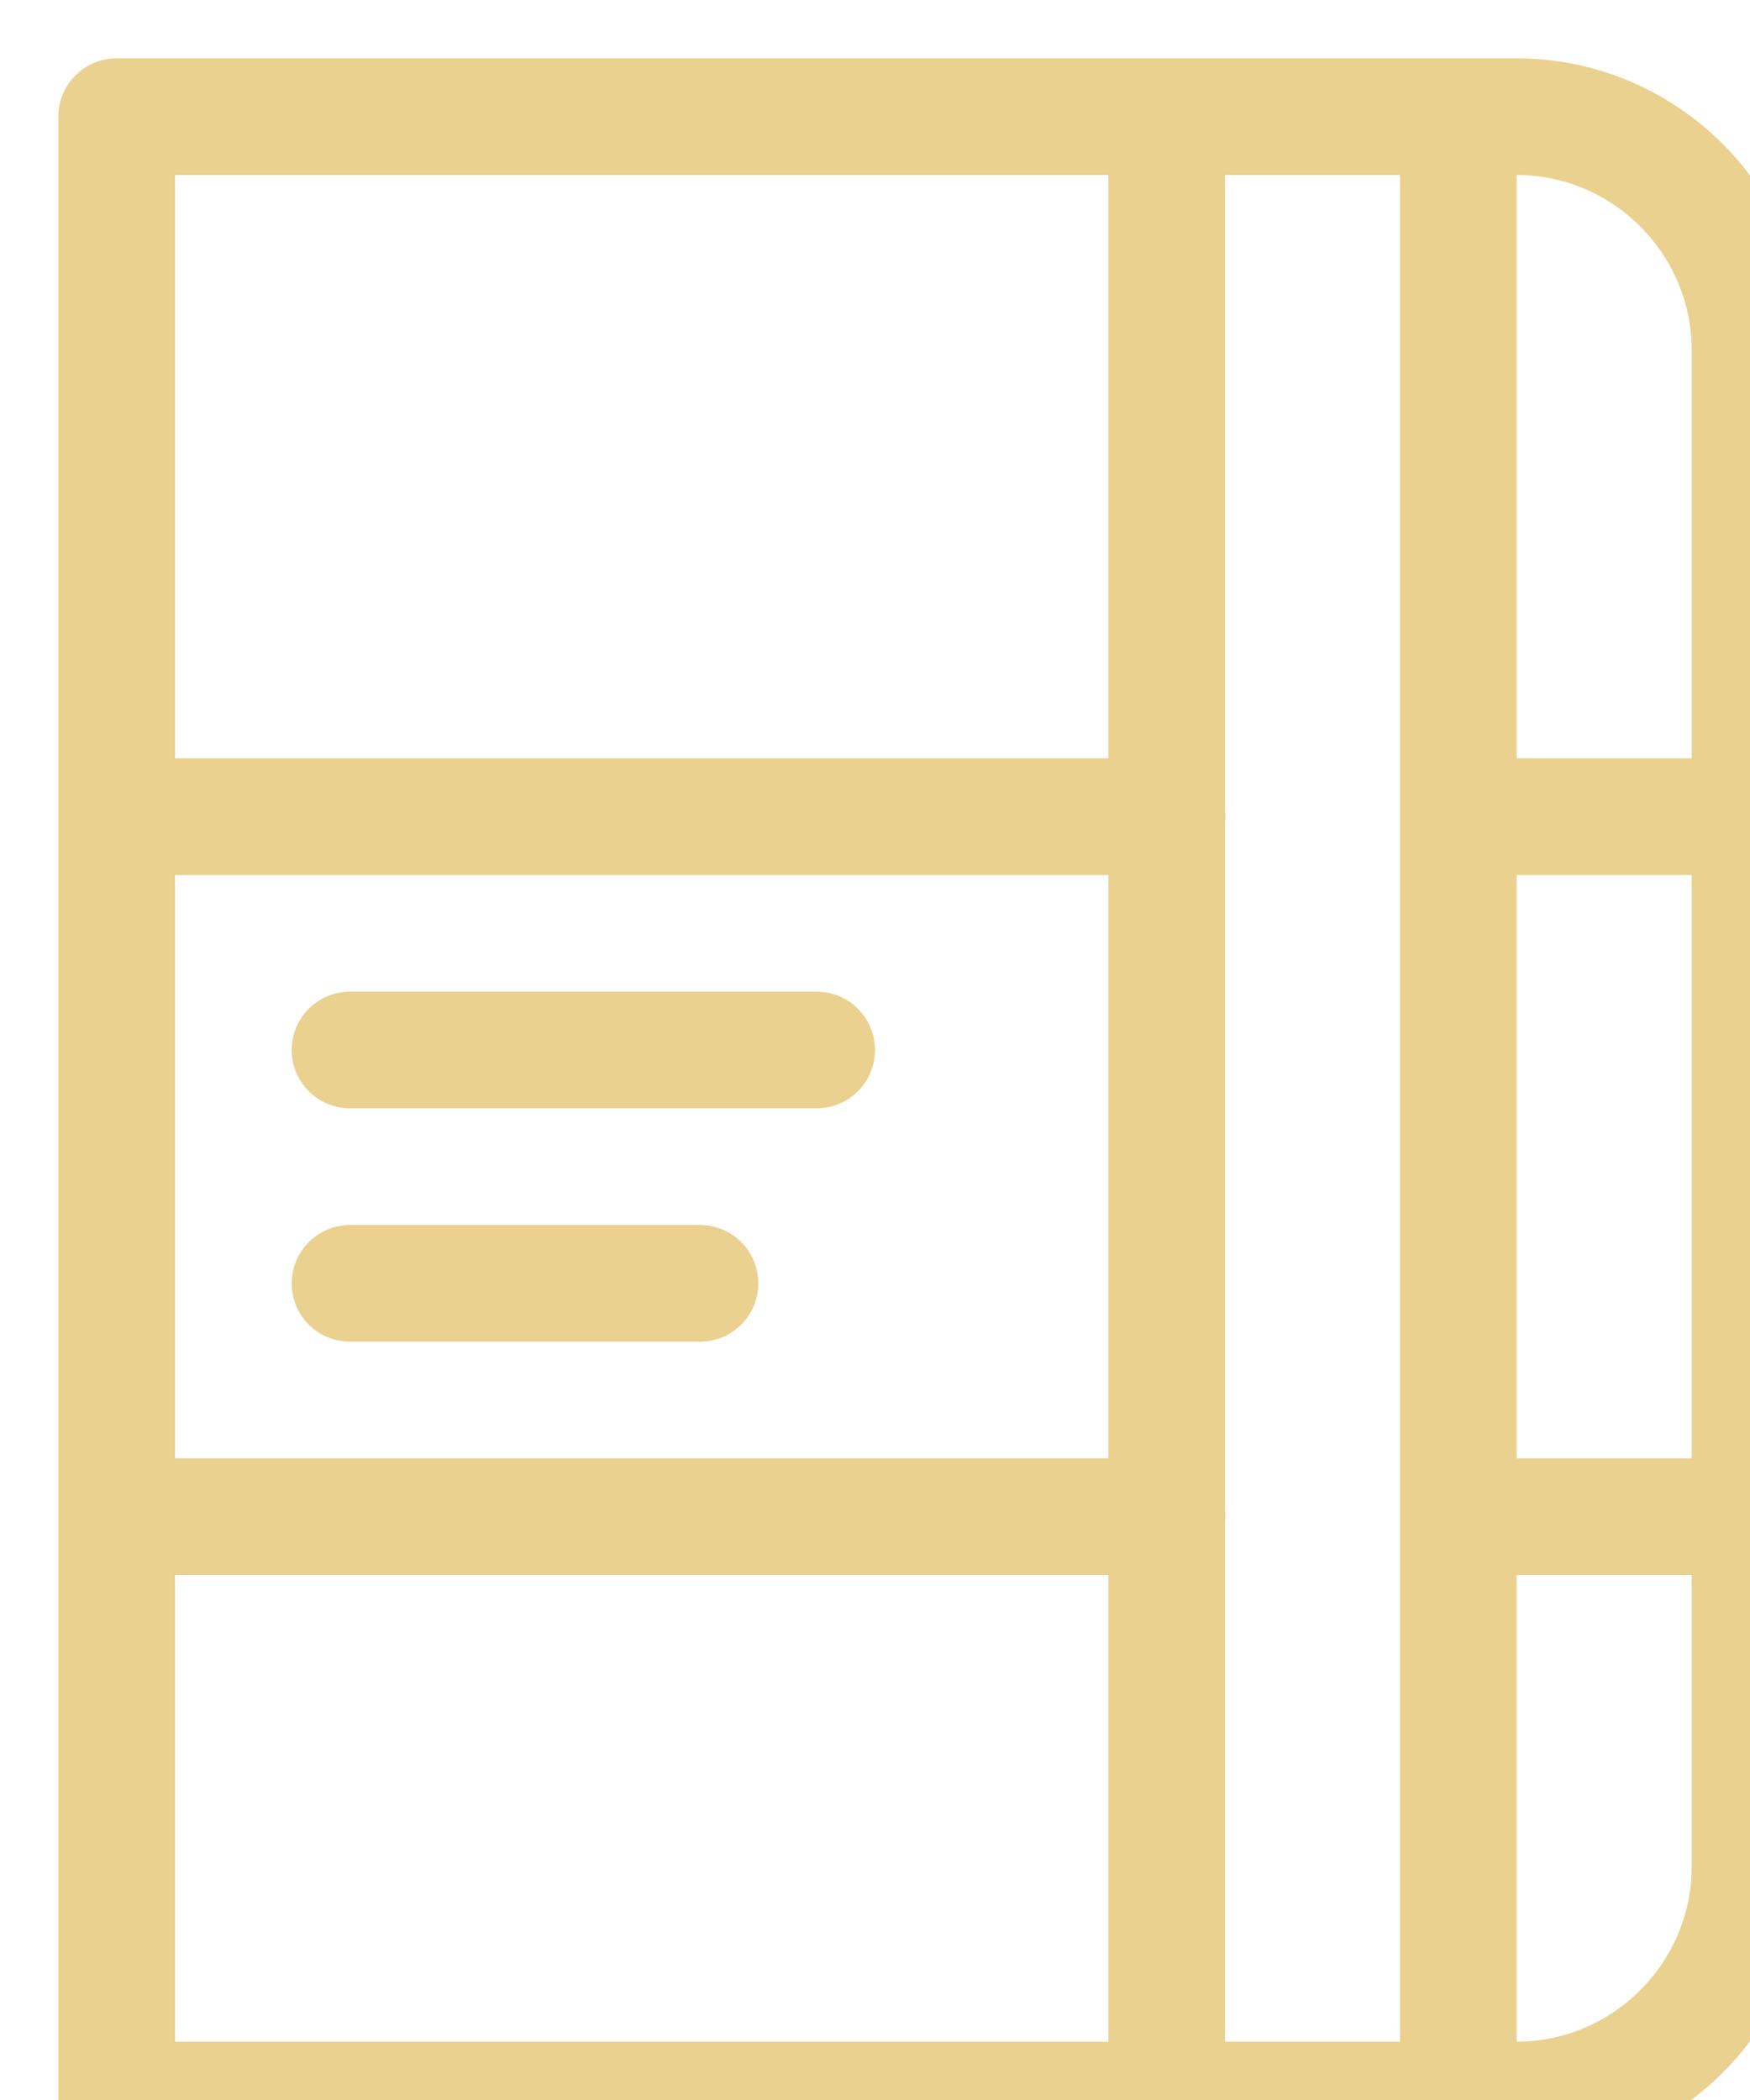
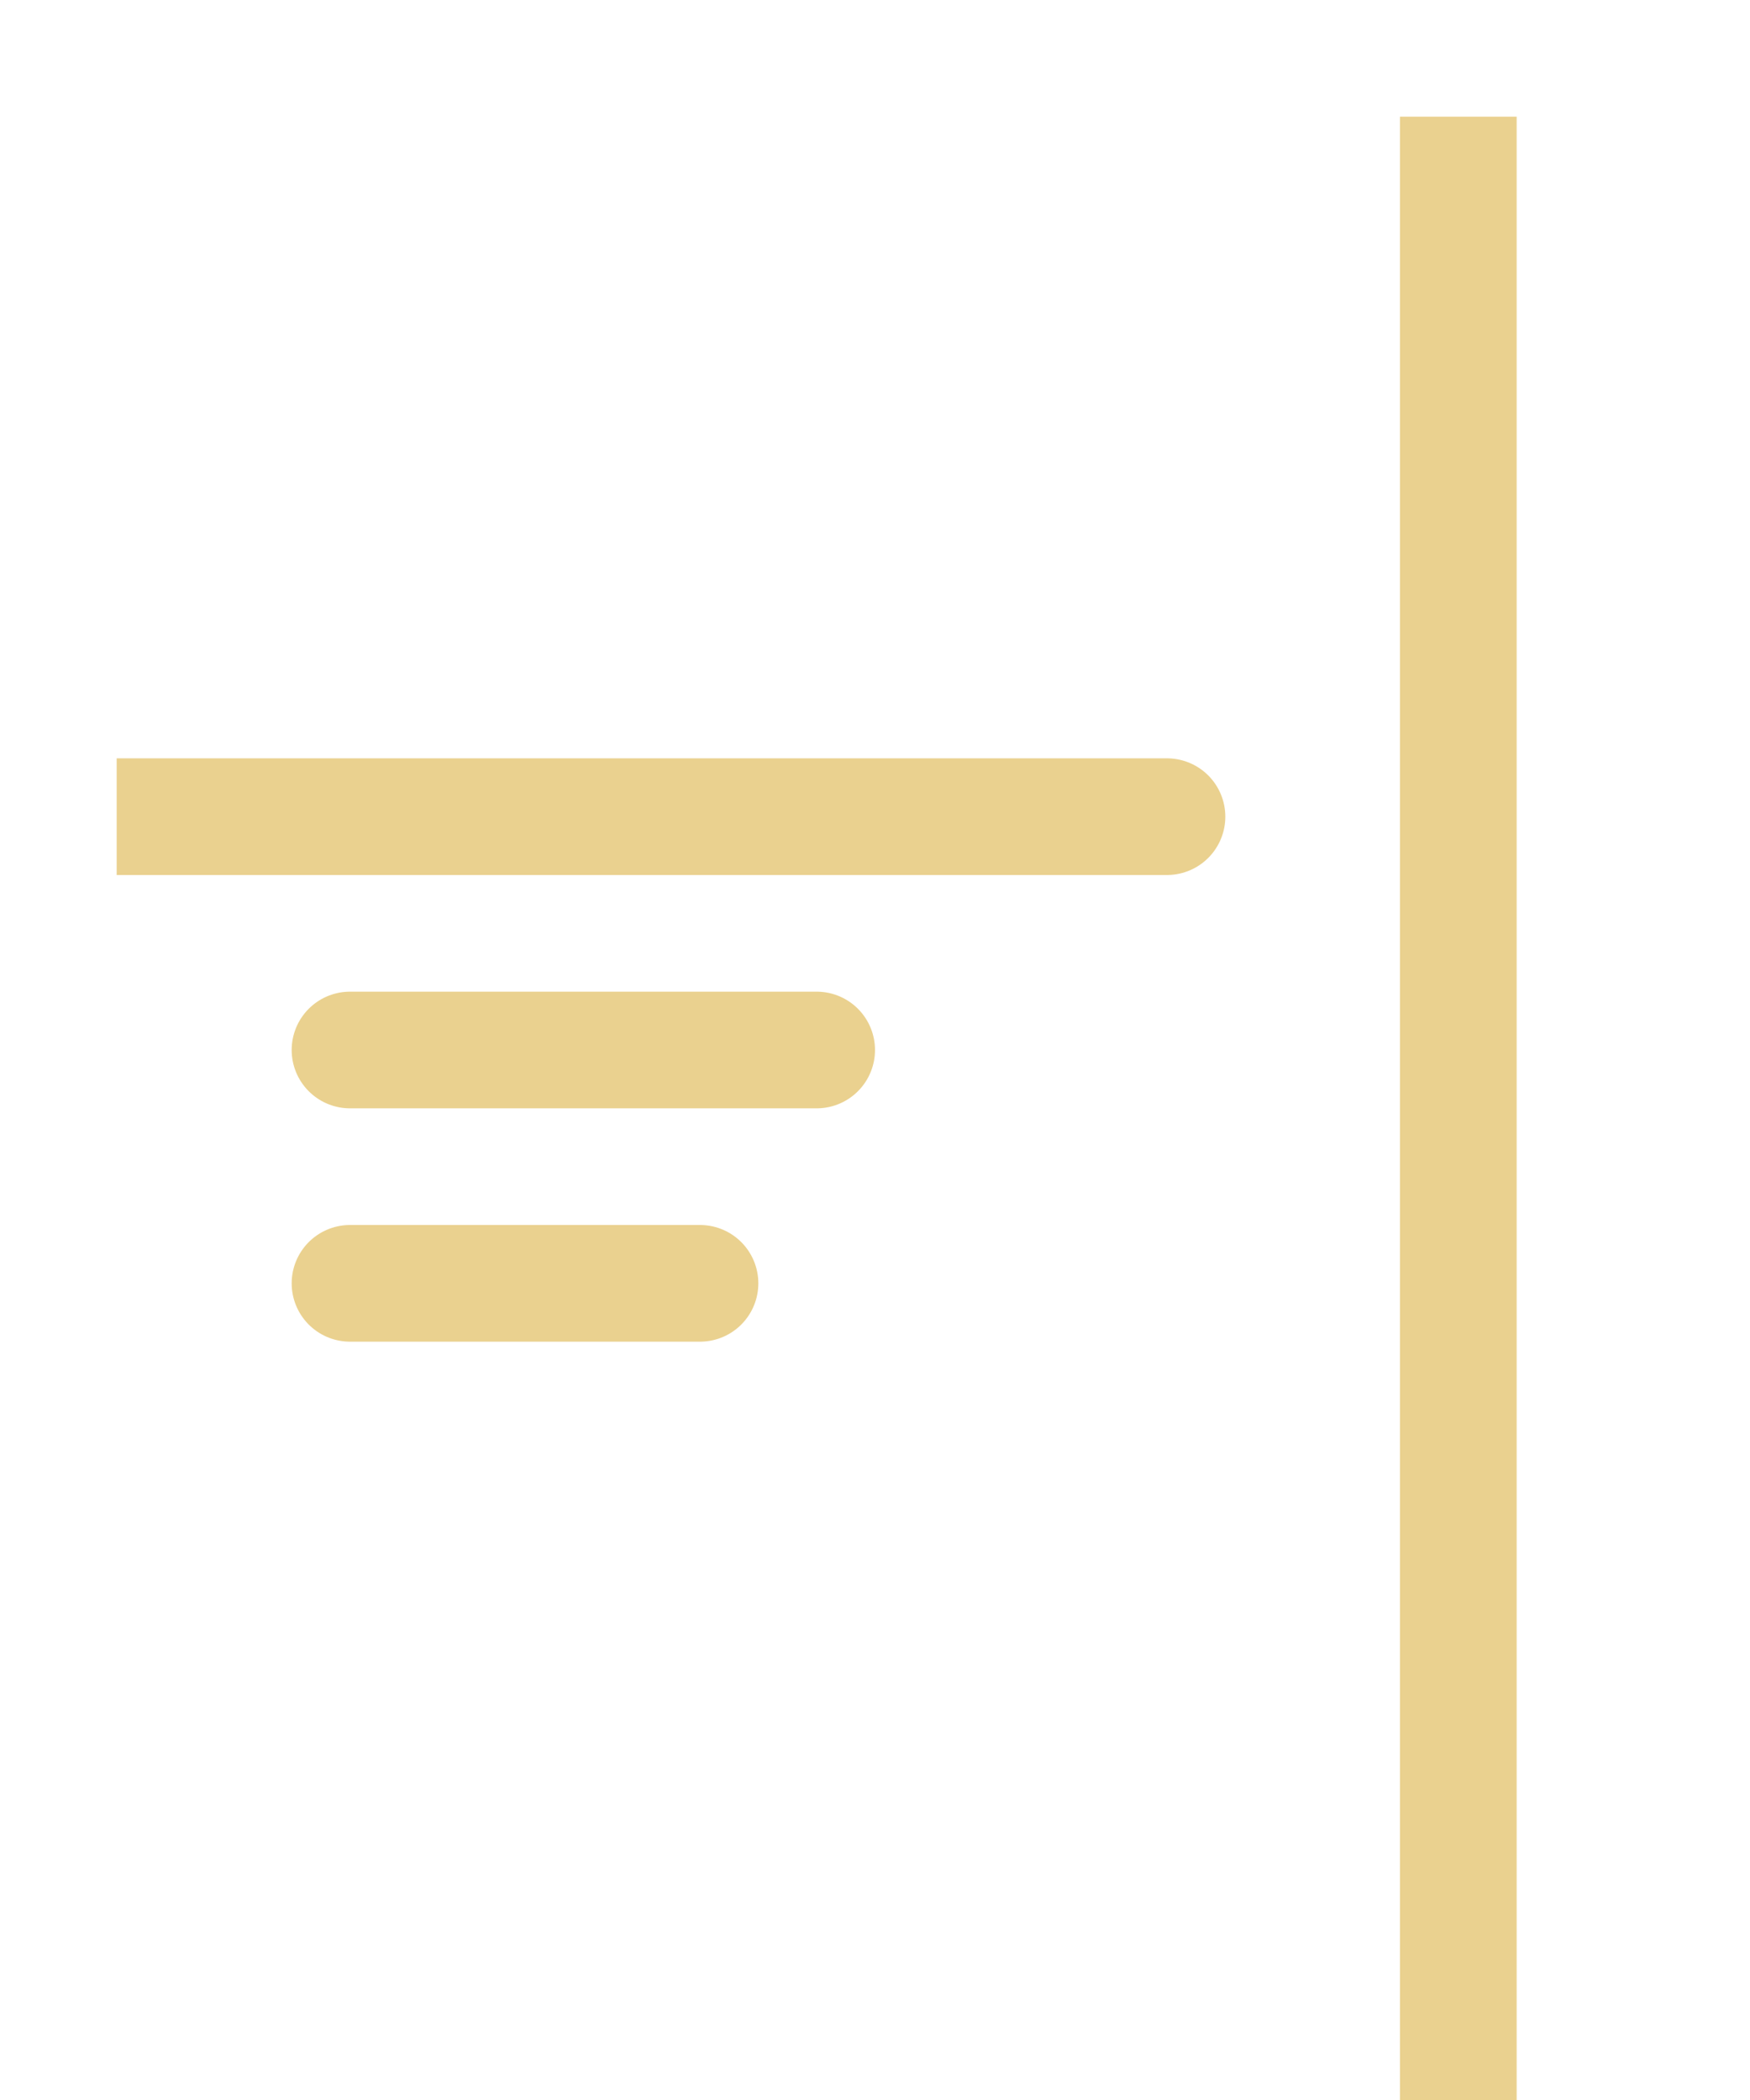
<svg xmlns="http://www.w3.org/2000/svg" id="a" viewBox="0 0 30 36">
  <defs>
    <style>.o{stroke-linecap:round;}.o,.p{fill:none;stroke:#ead18f;stroke-linejoin:round;stroke-width:2px;}</style>
  </defs>
  <g id="b" transform="translate(-1104, -355)">
    <g id="c" transform="translate(1024, 341)">
      <g id="d" transform="translate(63, 0)">
        <g id="e" transform="translate(18, 15)">
-           <path id="f" class="p" d="M1,1H25c2.2,0,4,1.8,4,4V31c0,2.2-1.8,4-4,4H1V1Z" />
-           <path id="g" class="p" d="M19,1V35" />
          <path id="h" class="p" d="M1,13c18.9,0,22.9,0,12.1,0" />
          <path id="i" class="o" d="M5,17H13" />
          <path id="j" class="o" d="M5,21h6" />
-           <path id="k" class="p" d="M1,25c18.9,0,22.9,0,12.1,0" />
-           <path id="l" class="p" d="M24,13c4.2,0,6.1,0,3.7,0" />
-           <path id="m" class="p" d="M24,25c4.2,0,6.1,0,3.7,0" />
          <path id="n" class="p" d="M24,1V35" />
        </g>
      </g>
    </g>
  </g>
</svg>